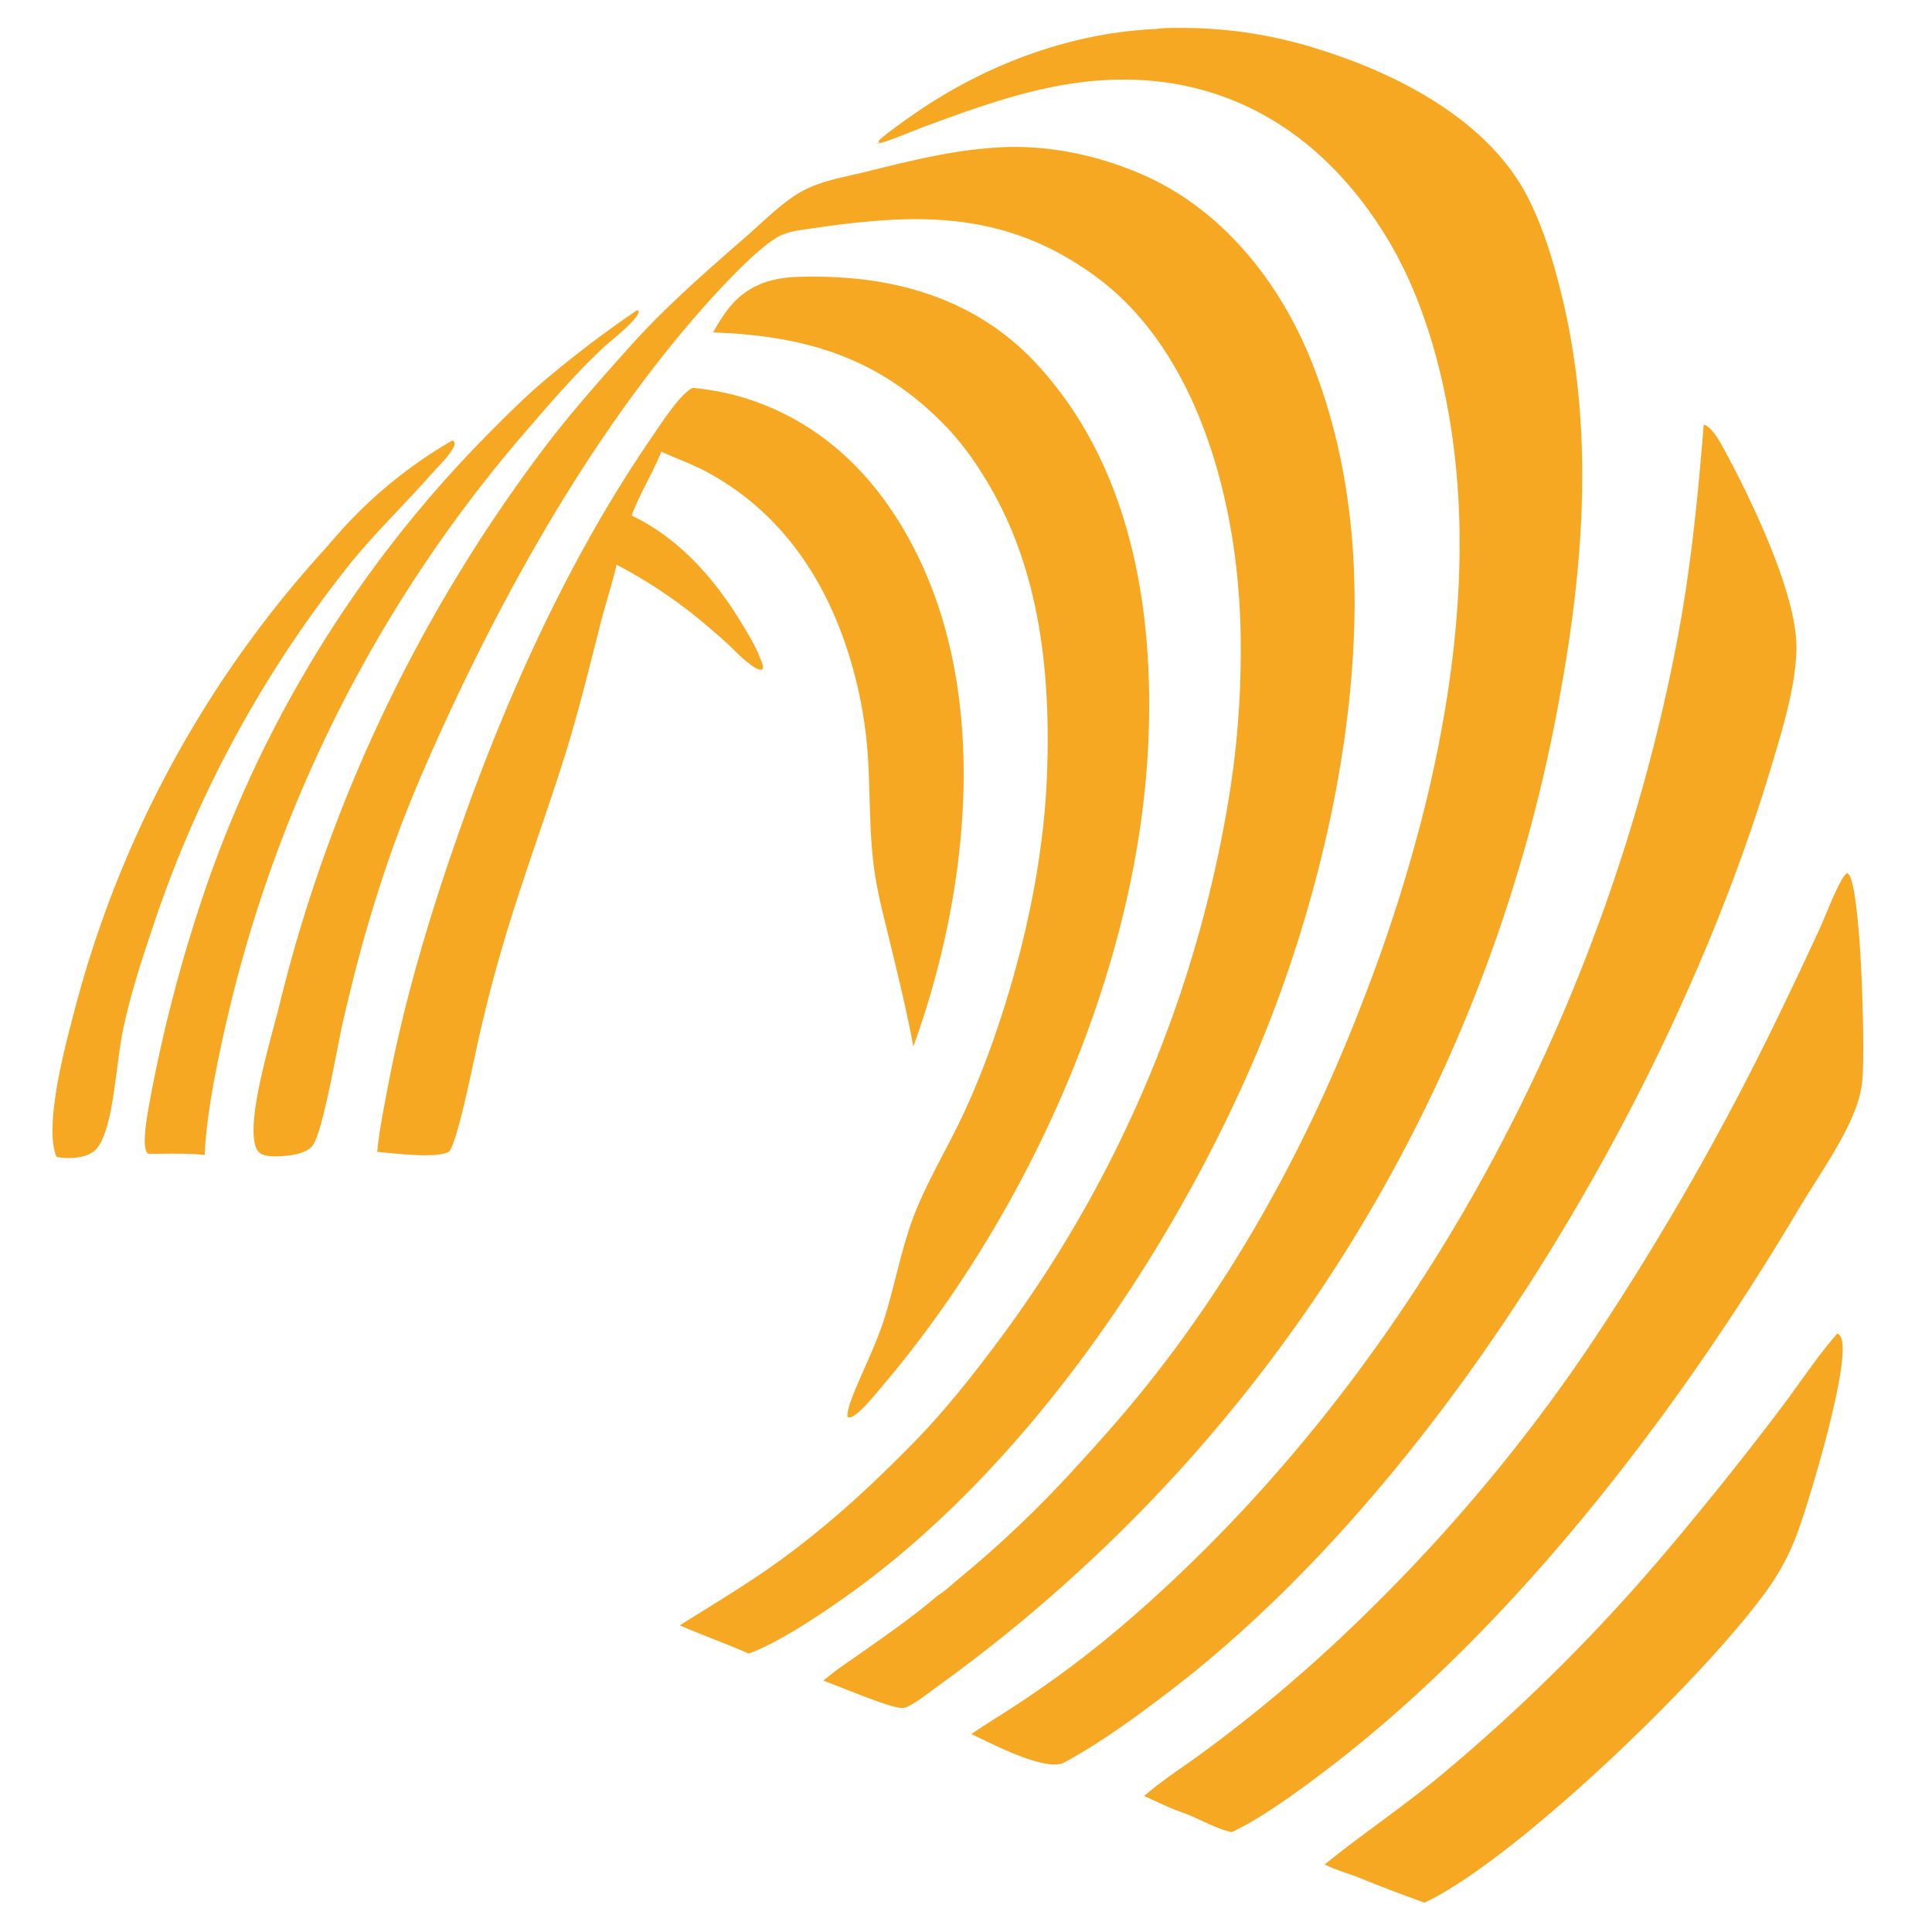
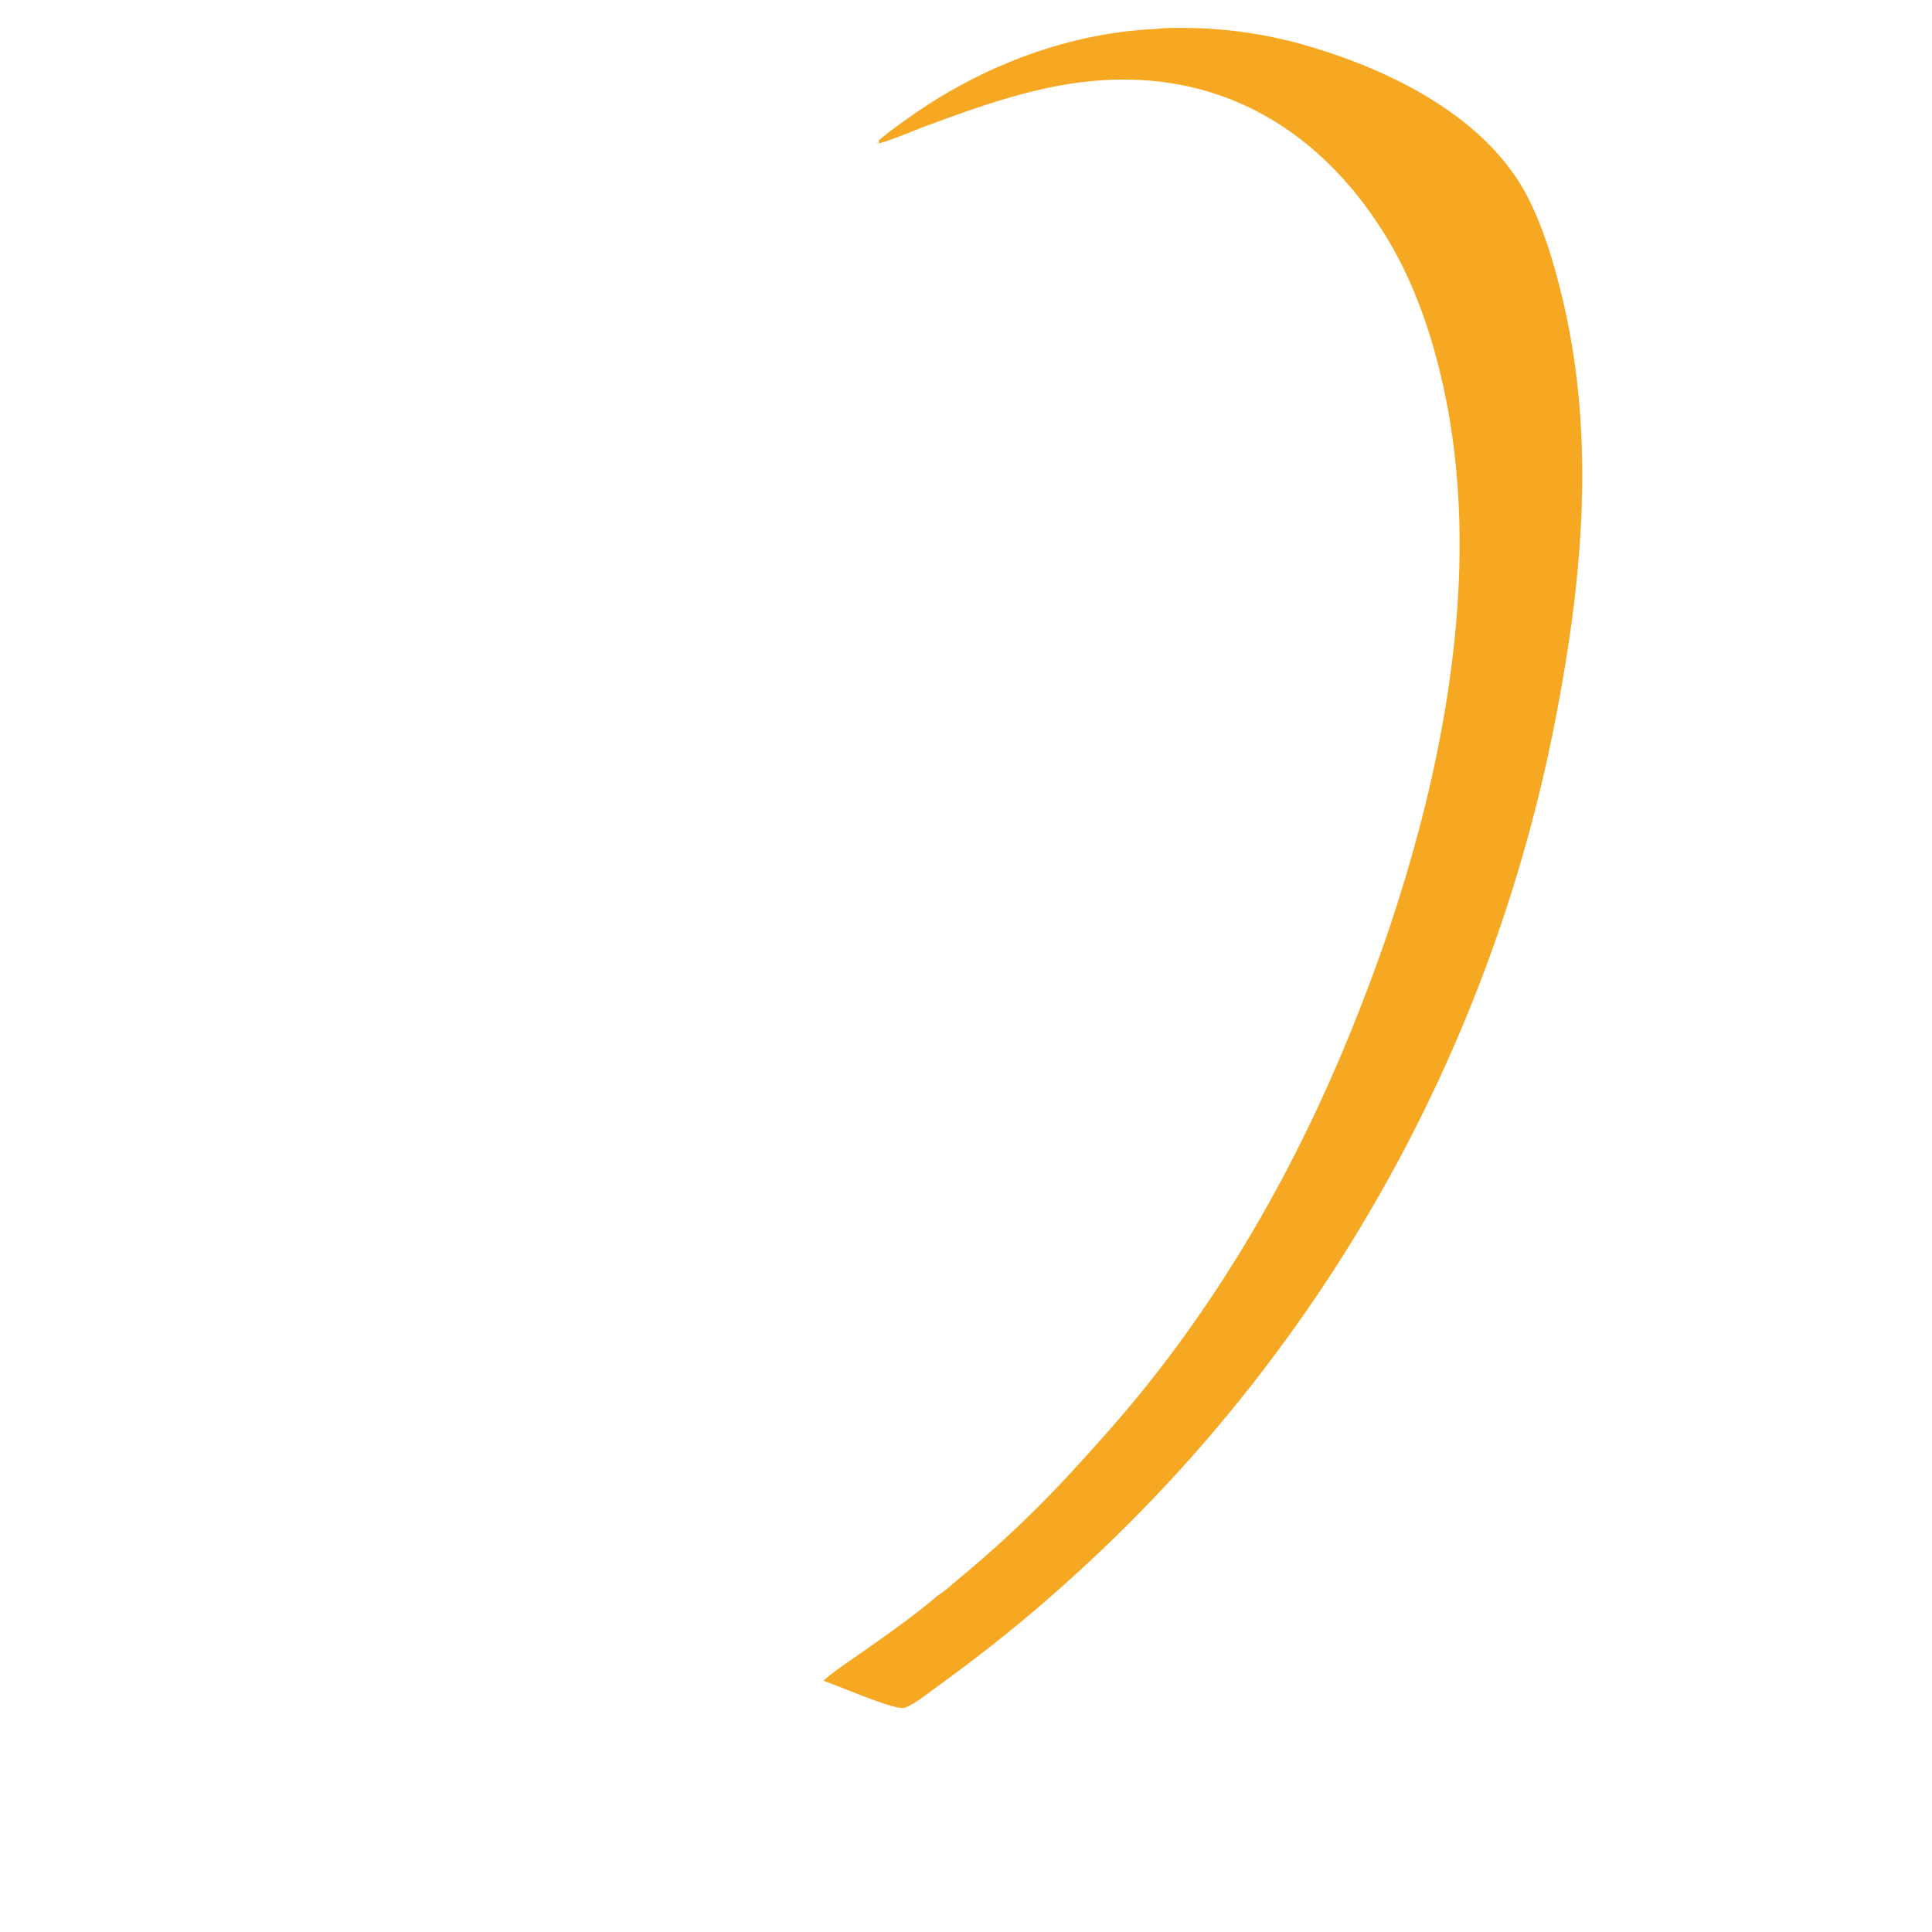
<svg xmlns="http://www.w3.org/2000/svg" width="35" height="35" fill="none">
-   <path d="M8.198 7.978l.032.026c.008.044.008.062-.014.102-.09.169-.27.334-.397.479-.494.56-1.048 1.088-1.512 1.673a21.255 21.255 0 00-3.558 6.595c-.194.577-.386 1.17-.512 1.765-.07.331-.103.672-.151 1.007-.046.316-.137 1.058-.4 1.243-.17.12-.462.13-.662.09-.233-.542.151-1.993.307-2.58a19.832 19.832 0 014.494-8.365c.178-.196.347-.403.532-.593a8.25 8.25 0 011.841-1.442z" fill="#F7A822" />
-   <path d="M11.54 5.62c.018.003.006 0 .032.02-.01.151-.493.52-.626.643-.51.472-.962 1.002-1.415 1.526a24.83 24.83 0 00-5.398 10.568c-.176.753-.396 1.788-.424 2.546-.337-.035-.685-.02-1.024-.021l-.023-.025c-.093-.134.005-.679.034-.832a27.029 27.029 0 011.105-4.169 21.805 21.805 0 013.297-6.024 21.914 21.914 0 011.646-1.89c.333-.337.67-.68 1.03-.992a19.61 19.61 0 011.767-1.35zm21.745 18.537a.14.14 0 01.065.07c.197.414-.568 2.934-.762 3.47a4.32 4.32 0 01-.503 1.005c-1.055 1.54-4.598 4.977-6.278 5.766a27.98 27.98 0 01-1.241-.475c-.191-.066-.386-.128-.569-.216.658-.533 1.363-1.007 2.02-1.544a32.892 32.892 0 004.137-4.09 61.62 61.62 0 002.092-2.61c.346-.454.662-.947 1.039-1.376zm.175-8.34a.105.105 0 01.049.05c.21.4.279 3.12.231 3.677-.016.19-.059.366-.126.544-.234.616-.7 1.26-1.041 1.834-2.151 3.62-5.09 7.479-8.431 10.055-.486.374-1.282.967-1.828 1.213-.296-.063-.584-.242-.87-.346-.238-.081-.486-.203-.716-.308.309-.27.66-.495.992-.736a26.887 26.887 0 003.036-2.58 31.115 31.115 0 002.998-3.385 30.752 30.752 0 001.305-1.848 49.552 49.552 0 003.117-5.495c.267-.55.529-1.103.785-1.658.136-.3.253-.633.415-.917a.428.428 0 01.083-.1zM12.548 7.026c.388.037.756.114 1.124.244 1.42.505 2.395 1.59 3.018 2.934 1.235 2.66.826 6.08-.144 8.756-.12-.652-.28-1.296-.435-1.94-.094-.386-.197-.775-.258-1.168-.101-.643-.088-1.286-.119-1.933a7.932 7.932 0 00-.477-2.415c-.463-1.254-1.242-2.293-2.428-2.941-.273-.15-.566-.25-.848-.381-.159.395-.388.754-.538 1.157.873.42 1.515 1.157 2.006 1.974.11.184.232.378.308.578.018.043.04.088.053.132.012.043.017.067-.003.108-.098.014-.212-.094-.289-.153-.11-.086-.206-.192-.309-.288-.153-.143-.316-.281-.476-.417a8.85 8.85 0 00-1.563-1.043c-.08.352-.197.698-.287 1.049-.214.84-.416 1.678-.68 2.504-.305.963-.653 1.912-.953 2.877a26.77 26.77 0 00-.622 2.355c-.07.312-.346 1.69-.494 1.85-.246.128-1 .027-1.3.002.036-.389.118-.783.19-1.167.29-1.534.736-3.037 1.25-4.51.876-2.52 2.031-5.09 3.55-7.293.15-.22.496-.76.724-.87z" fill="#F7A822" />
-   <path d="M14.502 5.015c.2-.007.398-.005.598.005 1.418.061 2.718.524 3.695 1.589 1.692 1.844 2.115 4.42 2.008 6.841-.162 3.667-1.746 7.513-3.884 10.467-.295.408-.605.804-.931 1.189-.136.16-.27.327-.426.47-.033.025-.067.054-.103.076a.12.12 0 01-.103.02c-.04-.117.189-.621.245-.748.162-.368.328-.73.444-1.116.188-.62.3-1.261.543-1.864.222-.553.53-1.072.79-1.607.325-.668.591-1.379.814-2.087.43-1.366.727-2.827.777-4.262.066-1.86-.144-3.774-1.16-5.381a5.467 5.467 0 00-.604-.81c-1.21-1.291-2.56-1.717-4.287-1.774.112-.2.234-.4.395-.565.325-.33.739-.437 1.189-.443zm16.361 2.679l.023.006c.133.044.296.342.36.462.483.899 1.321 2.622 1.298 3.608-.016.697-.27 1.496-.47 2.166-1.773 5.896-5.945 12.921-10.872 16.692-.602.46-1.267.95-1.936 1.308l-.02.008c-.366.128-1.291-.363-1.65-.53.323-.218.657-.418.979-.636.607-.407 1.19-.847 1.747-1.32 5.249-4.482 8.777-11.115 10.062-17.862.247-1.295.375-2.59.48-3.902z" fill="#F7A822" />
  <path d="M20.967.522c.156-.021.323-.015.48-.016A8.092 8.092 0 0123.912.9c1.427.446 3.04 1.282 3.754 2.652.281.54.47 1.166.615 1.754.594 2.393.423 4.847-.014 7.25a28.303 28.303 0 01-3.818 10 27.421 27.421 0 01-1.117 1.663 27.892 27.892 0 01-2.926 3.425 28.87 28.87 0 01-1.85 1.688c-.51.424-1.034.83-1.571 1.218-.17.123-.346.268-.533.362a.225.225 0 01-.118.03c-.256-.016-1.101-.384-1.418-.494.212-.187.46-.345.691-.509.47-.332.942-.657 1.379-1.033.147-.09.278-.22.413-.33a20.189 20.189 0 002.023-1.921c.46-.5.907-1 1.333-1.531 1.706-2.129 2.99-4.513 3.96-7.056a28.928 28.928 0 001.112-3.51c.633-2.603.897-5.402.208-8.022-.206-.782-.498-1.553-.921-2.245-1.29-2.105-3.29-3.164-5.765-2.767-.898.145-1.753.457-2.604.77-.134.05-.782.322-.856.304l-.002-.02.01.016.031-.009-.01-.037c.185-.164.398-.312.6-.454 1.29-.907 2.866-1.507 4.45-1.57z" fill="#F7A822" />
-   <path d="M18.072 2.672c.9-.06 1.839.142 2.659.506 1.463.651 2.507 2.007 3.07 3.475.373.973.587 1.966.683 3.003.293 3.177-.605 6.946-1.902 9.848-1.56 3.49-4.137 7.222-7.292 9.443-.489.344-1.169.798-1.723 1.01-.413-.181-.838-.333-1.252-.512.555-.351 1.117-.684 1.656-1.063.943-.662 1.763-1.415 2.569-2.236.537-.546 1.032-1.166 1.491-1.779a22.464 22.464 0 003.14-5.765 22.194 22.194 0 00.763-2.521 22.417 22.417 0 00.27-1.29 16.51 16.51 0 00.273-3.049 12.725 12.725 0 00-.13-1.845c-.262-1.78-.976-3.764-2.477-4.873-1.674-1.238-3.293-1.167-5.254-.873-.158.023-.336.047-.48.118-.396.194-1.14 1.01-1.45 1.363-1.864 2.128-3.37 4.75-4.558 7.31-.4.861-.78 1.737-1.088 2.635a26.53 26.53 0 00-.566 1.865c-.099.38-.191.76-.278 1.142-.087.39-.352 1.949-.535 2.172-.108.132-.34.172-.503.185-.129.01-.366.028-.467-.068-.075-.072-.09-.221-.096-.32-.031-.595.308-1.714.461-2.323a27.629 27.629 0 013.29-7.897 27.712 27.712 0 011.62-2.359c.446-.575.925-1.112 1.408-1.655.664-.746 1.413-1.397 2.164-2.052.31-.271.669-.637 1.032-.824.334-.172.718-.234 1.08-.322.81-.199 1.584-.4 2.422-.449z" fill="#F7A822" />
</svg>